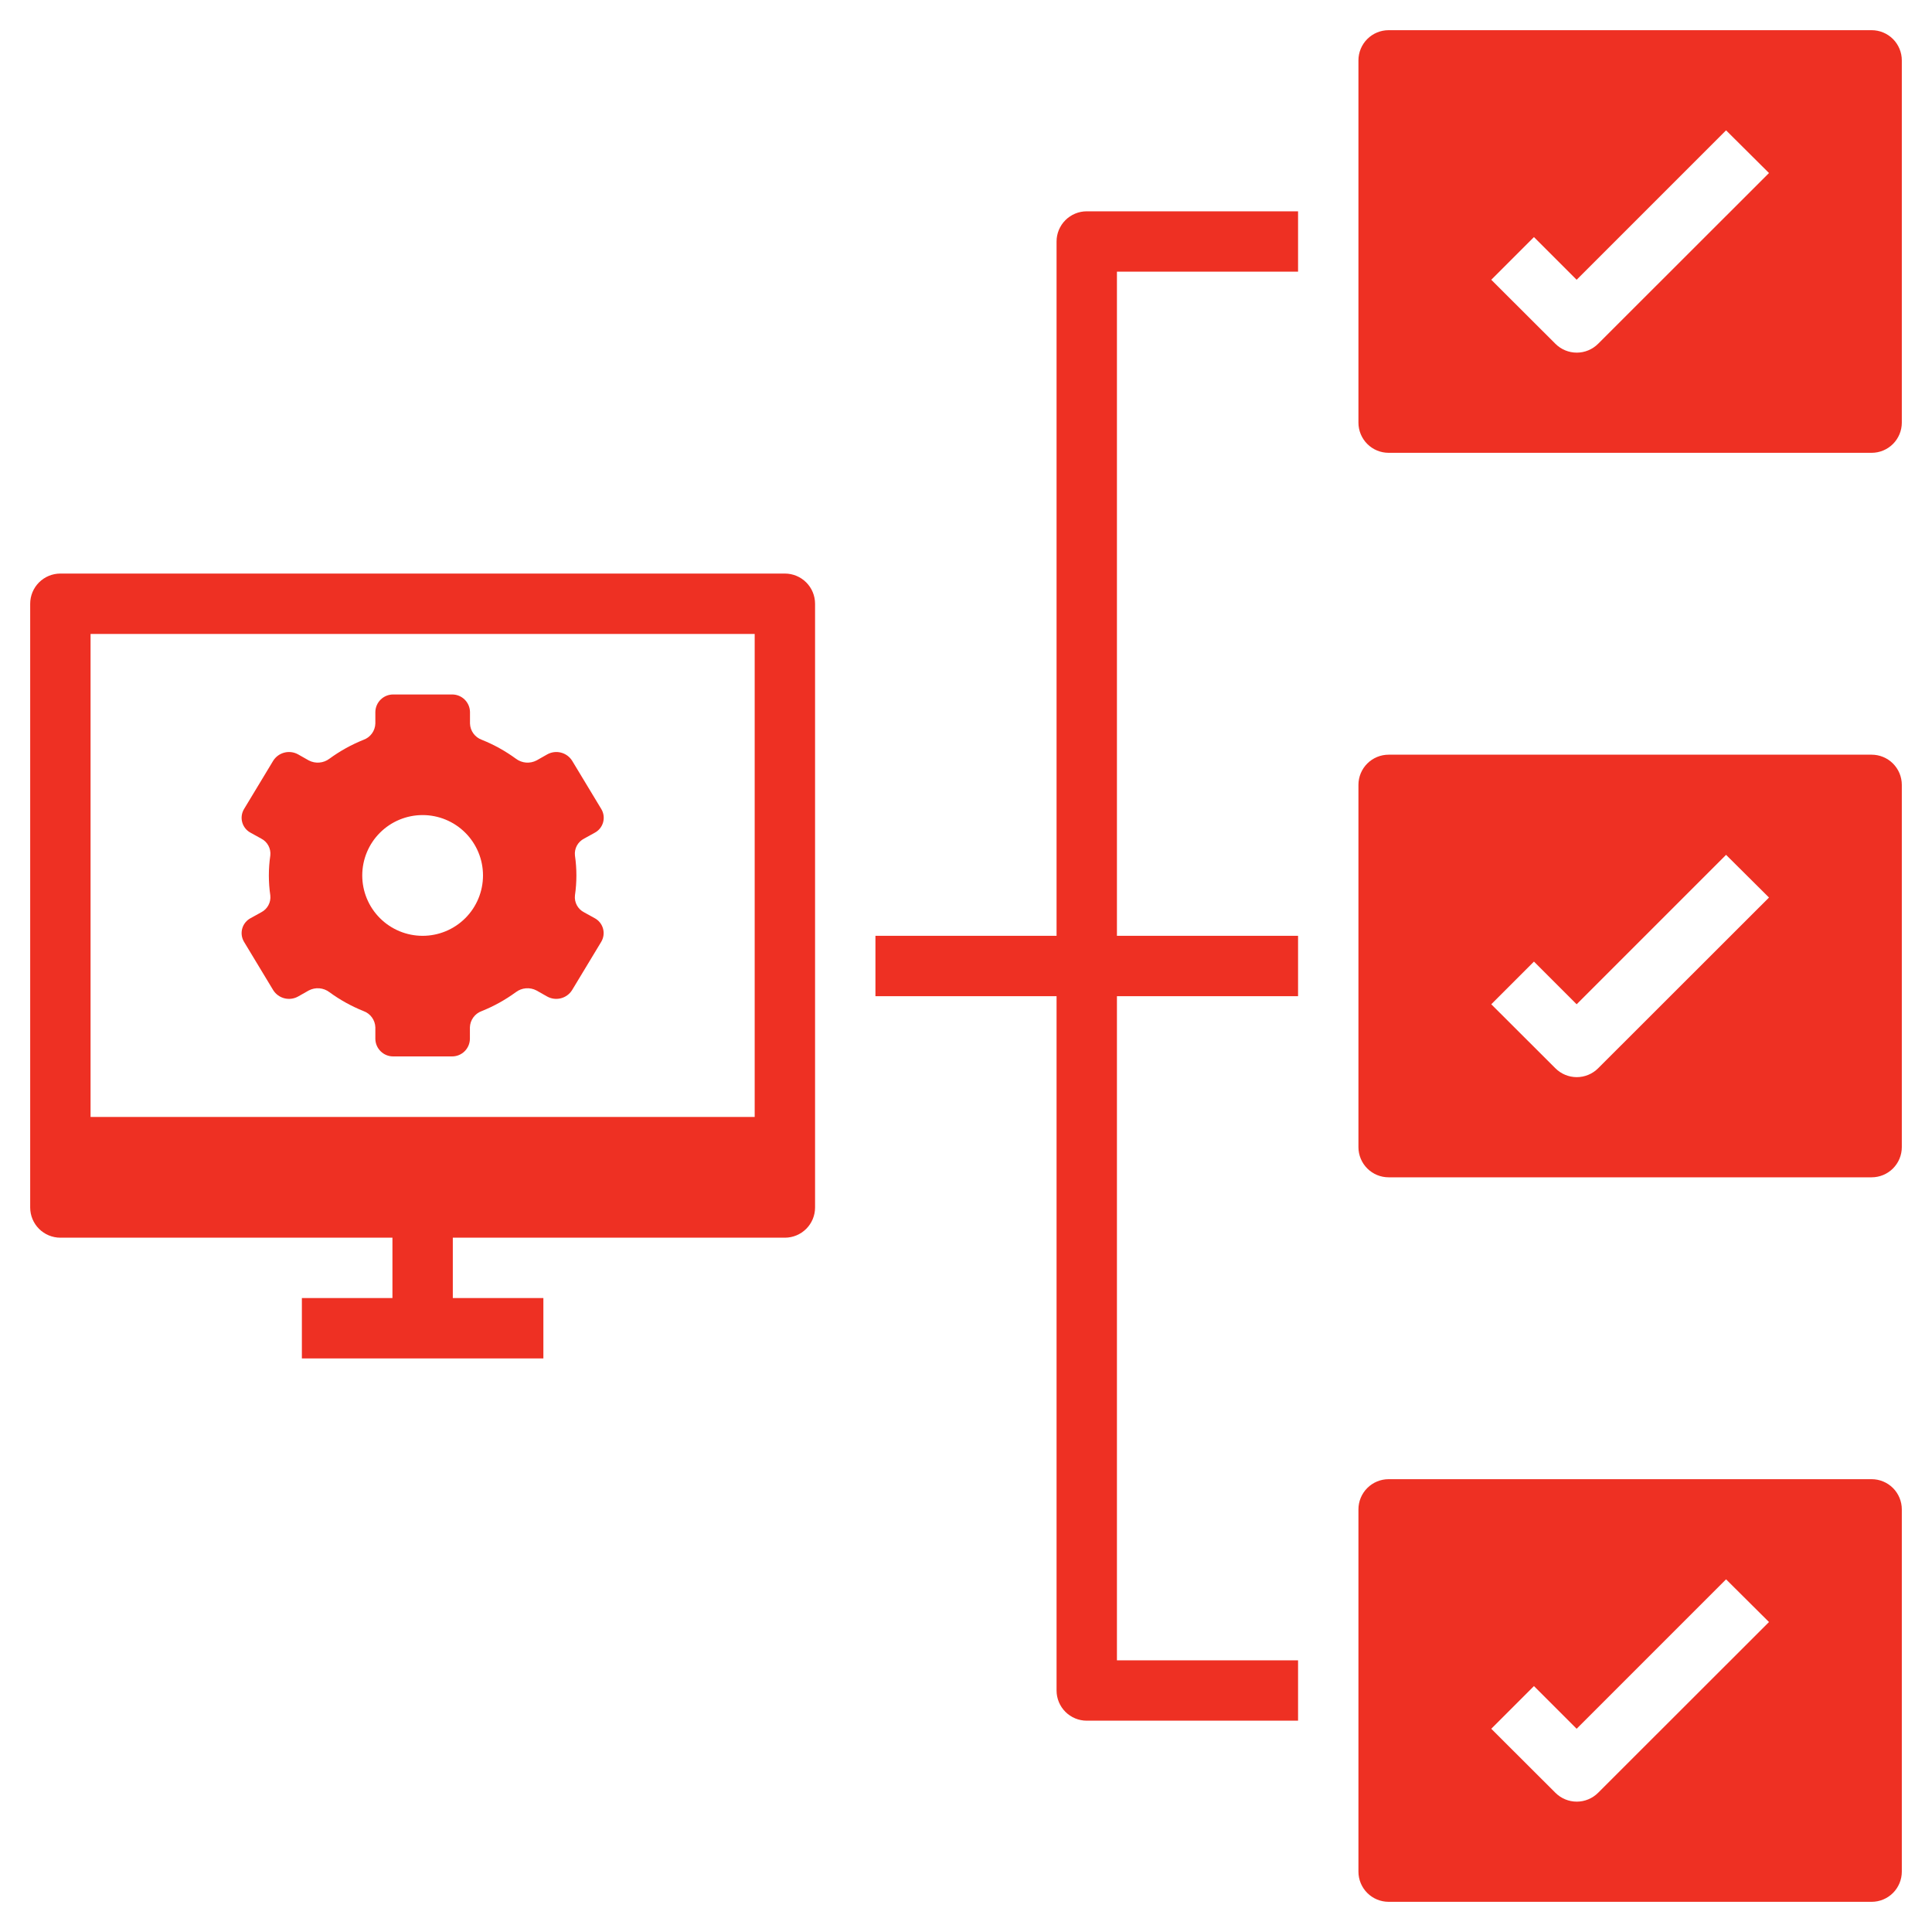
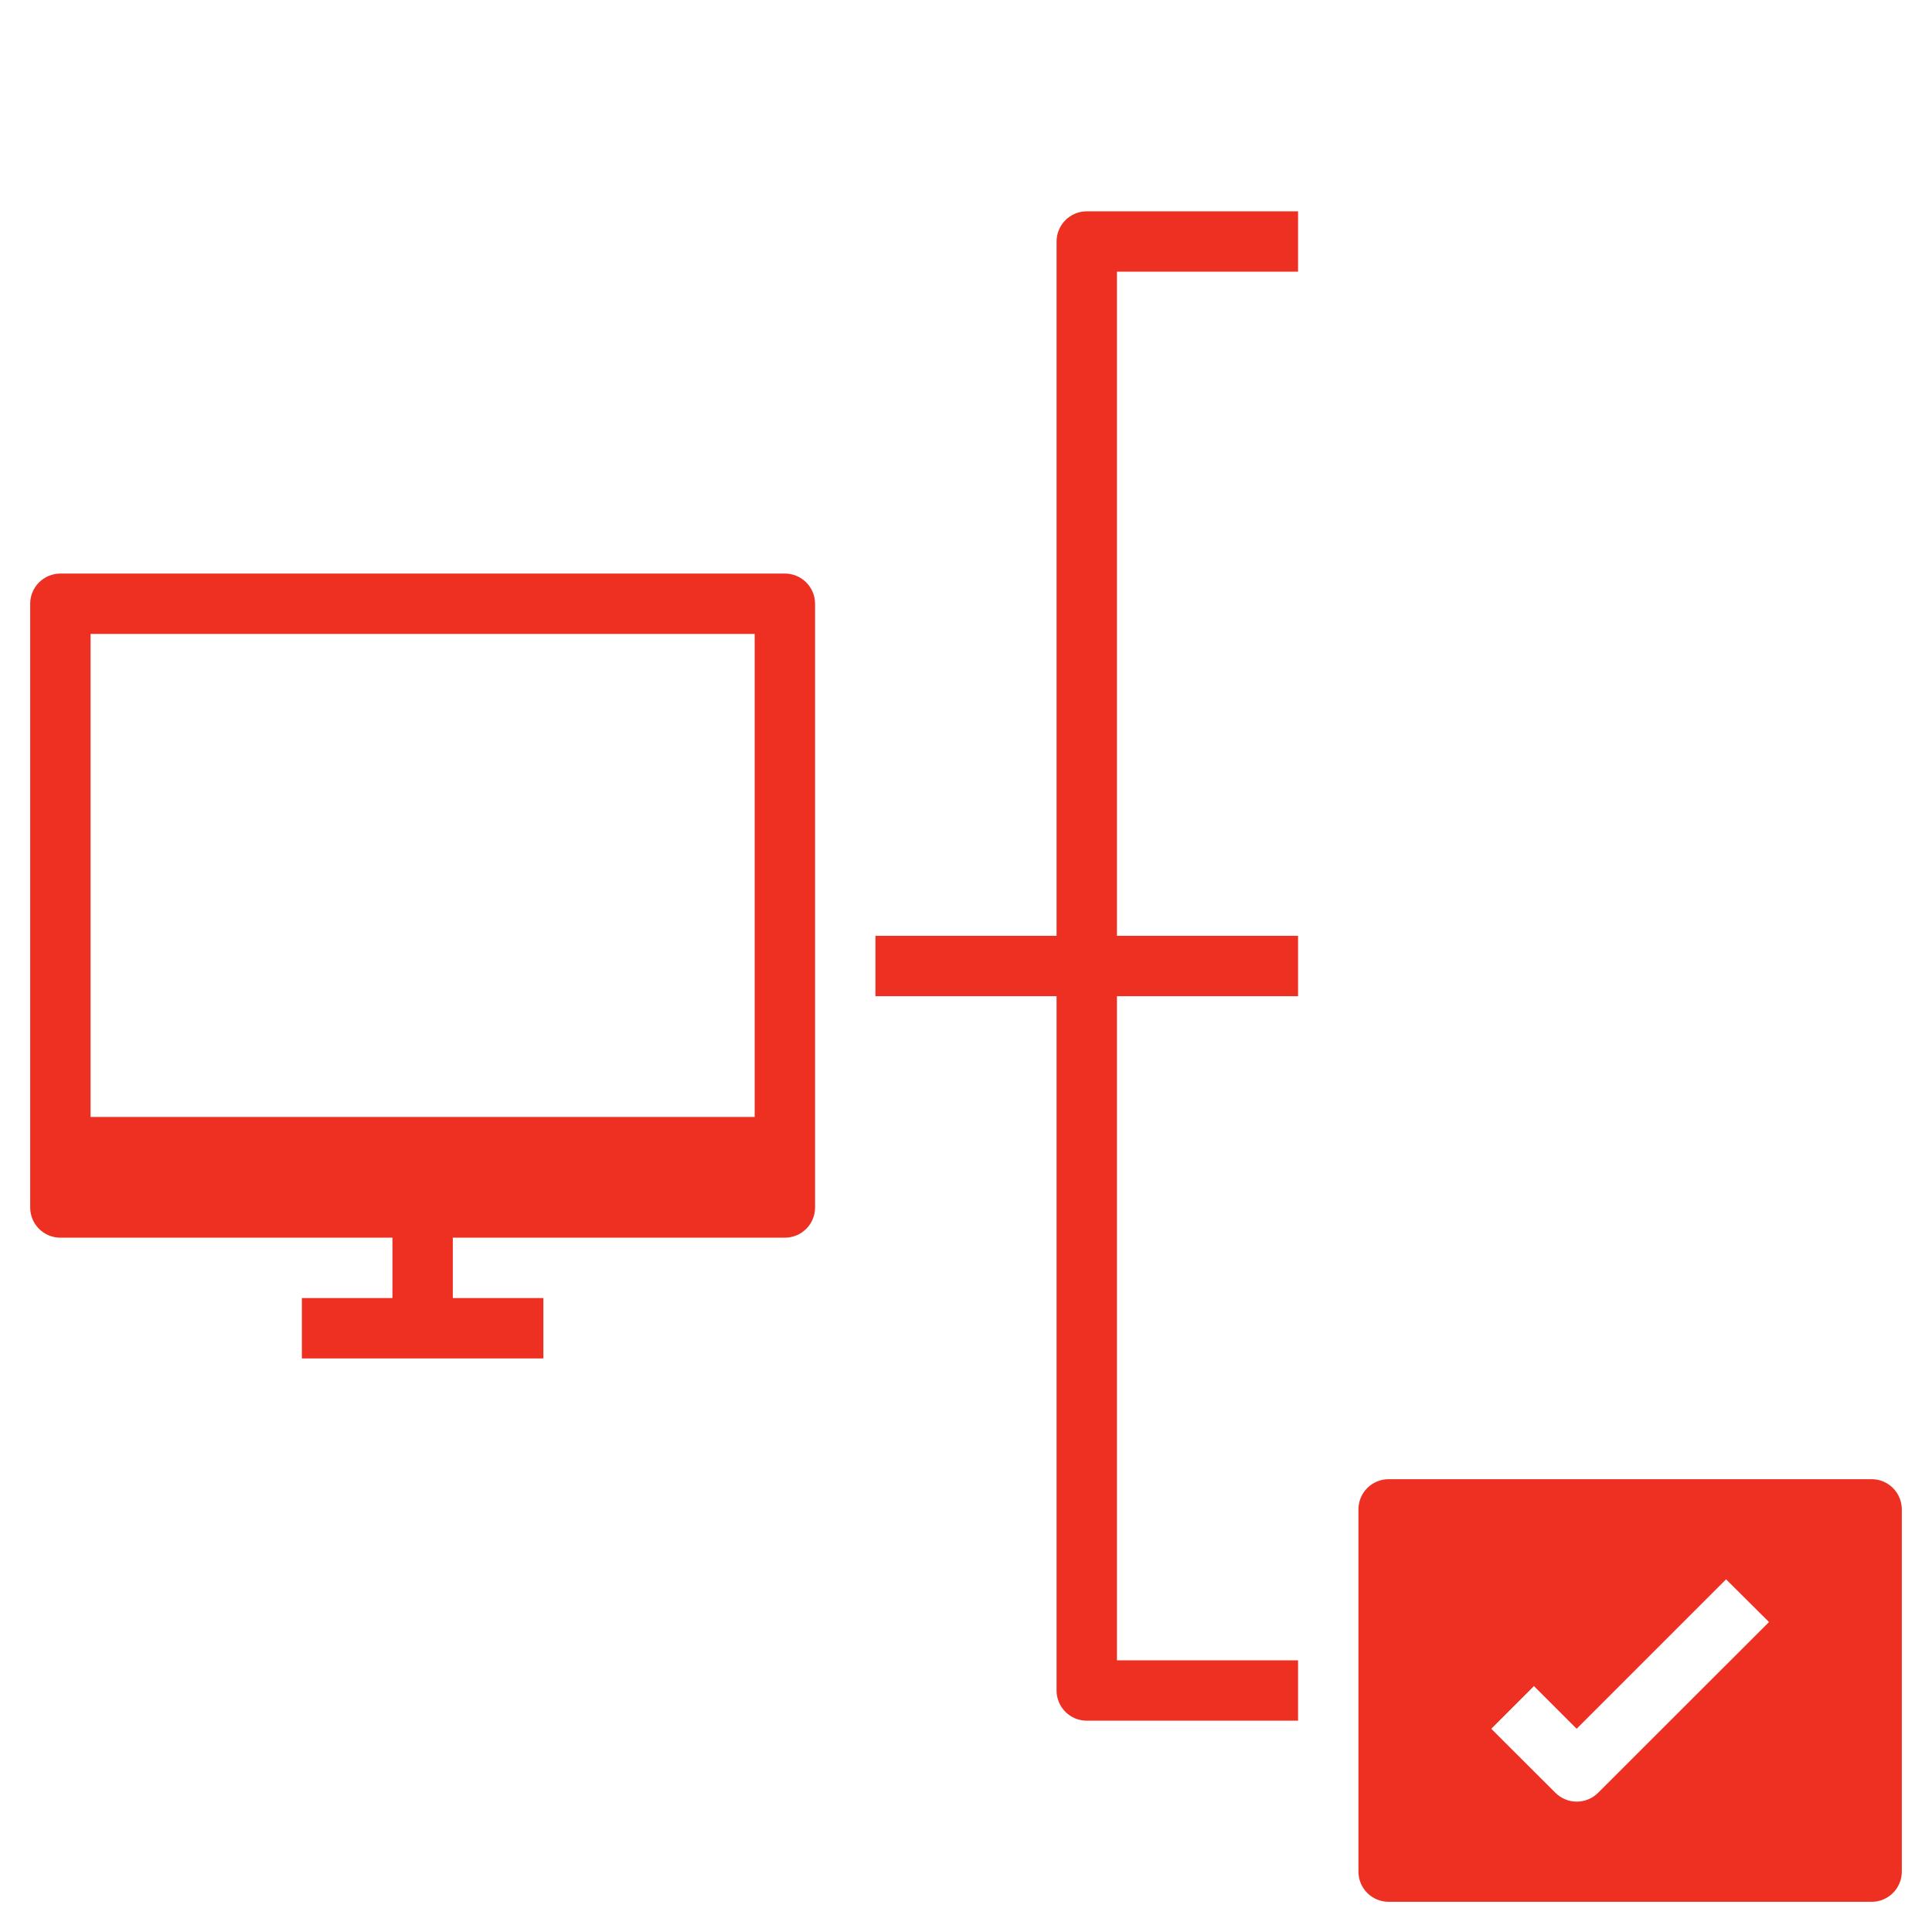
<svg xmlns="http://www.w3.org/2000/svg" width="1200pt" height="1200pt" version="1.1" viewBox="0 0 1200 1200">
  <g fill="#ee3023">
    <path d="m37.5 768.75h206.25v37.5h-56.25v37.5h150v-37.5h-56.25v-37.5h206.25c4.973 0 9.742-1.977 13.258-5.492 3.516-3.516 5.492-8.285 5.492-13.258v-375c0-4.973-1.977-9.742-5.492-13.258-3.516-3.516-8.285-5.492-13.258-5.492h-450c-4.973 0-9.742 1.977-13.258 5.492-3.516 3.516-5.492 8.285-5.492 13.258v375c0 4.973 1.977 9.742 5.492 13.258 3.516 3.516 8.285 5.492 13.258 5.492zm18.75-375h412.5v300h-412.5z" />
-     <path d="m362.79 520.88 6.543-3.617c2.574-1.344 4.481-3.691 5.262-6.484 0.785-2.793 0.383-5.789-1.117-8.273l-18.113-30c-3.285-5.207-10.062-6.945-15.449-3.957l-6.617 3.75c-4.129 2.172-9.141 1.766-12.863-1.051-6.531-4.777-13.637-8.723-21.148-11.734-4.305-1.543-7.231-5.559-7.371-10.125v-7.238c-0.145-6.082-5.168-10.906-11.25-10.801h-36.281c-6.082-0.105-11.105 4.719-11.25 10.801v7.238c-0.141 4.566-3.062 8.582-7.367 10.125-7.512 3.012-14.617 6.957-21.152 11.734-3.719 2.816-8.73 3.223-12.859 1.051l-6.617-3.75h-0.004c-5.383-2.988-12.164-1.25-15.449 3.957l-18.113 30c-1.496 2.484-1.902 5.481-1.117 8.273 0.785 2.793 2.688 5.141 5.262 6.484l6.543 3.617c3.875 1.992 6.113 6.172 5.625 10.5-1.199 8.207-1.199 16.543 0 24.75 0.488 4.328-1.75 8.508-5.625 10.5l-6.543 3.617c-2.574 1.344-4.477 3.691-5.262 6.484-0.785 2.793-0.379 5.789 1.117 8.273l18.113 30c3.285 5.207 10.066 6.945 15.449 3.957l6.617-3.75h0.004c4.125-2.184 9.145-1.773 12.859 1.051 6.535 4.777 13.641 8.723 21.152 11.734 4.305 1.543 7.227 5.559 7.367 10.125v7.238c0.145 6.082 5.168 10.906 11.25 10.801h36.227c6.082 0.105 11.105-4.719 11.25-10.801v-7.238c0.141-4.566 3.062-8.582 7.367-10.125 7.512-3.012 14.617-6.957 21.152-11.734 3.715-2.824 8.734-3.234 12.859-1.051l6.617 3.75h0.004c5.383 2.988 12.164 1.25 15.449-3.957l18.113-30c1.496-2.484 1.902-5.481 1.117-8.273-0.785-2.793-2.688-5.141-5.262-6.484l-6.543-3.617c-3.875-1.992-6.113-6.172-5.625-10.5 1.199-8.207 1.199-16.543 0-24.75-0.48-4.344 1.785-8.527 5.68-10.5zm-100.29 60.375c-9.945 0-19.484-3.949-26.516-10.984-7.035-7.031-10.984-16.57-10.984-26.516s3.949-19.484 10.984-26.516c7.031-7.035 16.57-10.984 26.516-10.984s19.484 3.949 26.516 10.984c7.035 7.031 10.984 16.57 10.984 26.516s-3.949 19.484-10.984 26.516c-7.031 7.035-16.57 10.984-26.516 10.984z" />
    <path d="m656.25 150v431.25h-112.5v37.5h112.5v431.25c0 4.973 1.977 9.742 5.492 13.258 3.516 3.516 8.285 5.492 13.258 5.492h131.25v-37.5h-112.5v-412.5h112.5v-37.5h-112.5v-412.5h112.5v-37.5h-131.25c-4.973 0-9.742 1.977-13.258 5.492-3.516 3.516-5.492 8.285-5.492 13.258z" />
-     <path d="m1162.5 18.75h-300c-4.973 0-9.742 1.977-13.258 5.492-3.516 3.516-5.492 8.285-5.492 13.258v225c0 4.973 1.977 9.742 5.492 13.258 3.516 3.516 8.285 5.492 13.258 5.492h300c4.973 0 9.742-1.977 13.258-5.492 3.516-3.516 5.492-8.285 5.492-13.258v-225c0-4.973-1.977-9.742-5.492-13.258-3.516-3.516-8.285-5.492-13.258-5.492zm-169.89 194.79c-3.516 3.516-8.285 5.492-13.254 5.492-4.973 0-9.742-1.977-13.258-5.492l-39.844-39.77 26.512-26.512 26.512 26.512 92.812-92.812 26.664 26.516z" />
-     <path d="m1162.5 468.75h-300c-4.973 0-9.742 1.977-13.258 5.492-3.516 3.516-5.492 8.285-5.492 13.258v225c0 4.973 1.977 9.742 5.492 13.258 3.516 3.516 8.285 5.492 13.258 5.492h300c4.973 0 9.742-1.977 13.258-5.492 3.516-3.516 5.492-8.285 5.492-13.258v-225c0-4.973-1.977-9.742-5.492-13.258-3.516-3.516-8.285-5.492-13.258-5.492zm-169.89 194.79c-3.516 3.516-8.285 5.492-13.254 5.492-4.973 0-9.742-1.977-13.258-5.492l-39.844-39.77 26.512-26.512 26.512 26.512 92.812-92.812 26.664 26.516z" />
    <path d="m1162.5 918.75h-300c-4.973 0-9.742 1.977-13.258 5.492-3.516 3.516-5.492 8.285-5.492 13.258v225c0 4.973 1.977 9.742 5.492 13.258 3.516 3.516 8.285 5.492 13.258 5.492h300c4.973 0 9.742-1.977 13.258-5.492 3.516-3.516 5.492-8.285 5.492-13.258v-225c0-4.973-1.977-9.742-5.492-13.258-3.516-3.516-8.285-5.492-13.258-5.492zm-169.89 194.79c-3.516 3.516-8.285 5.492-13.254 5.492-4.973 0-9.742-1.977-13.258-5.492l-39.844-39.77 26.512-26.512 26.512 26.512 92.812-92.812 26.664 26.516z" />
  </g>
</svg>